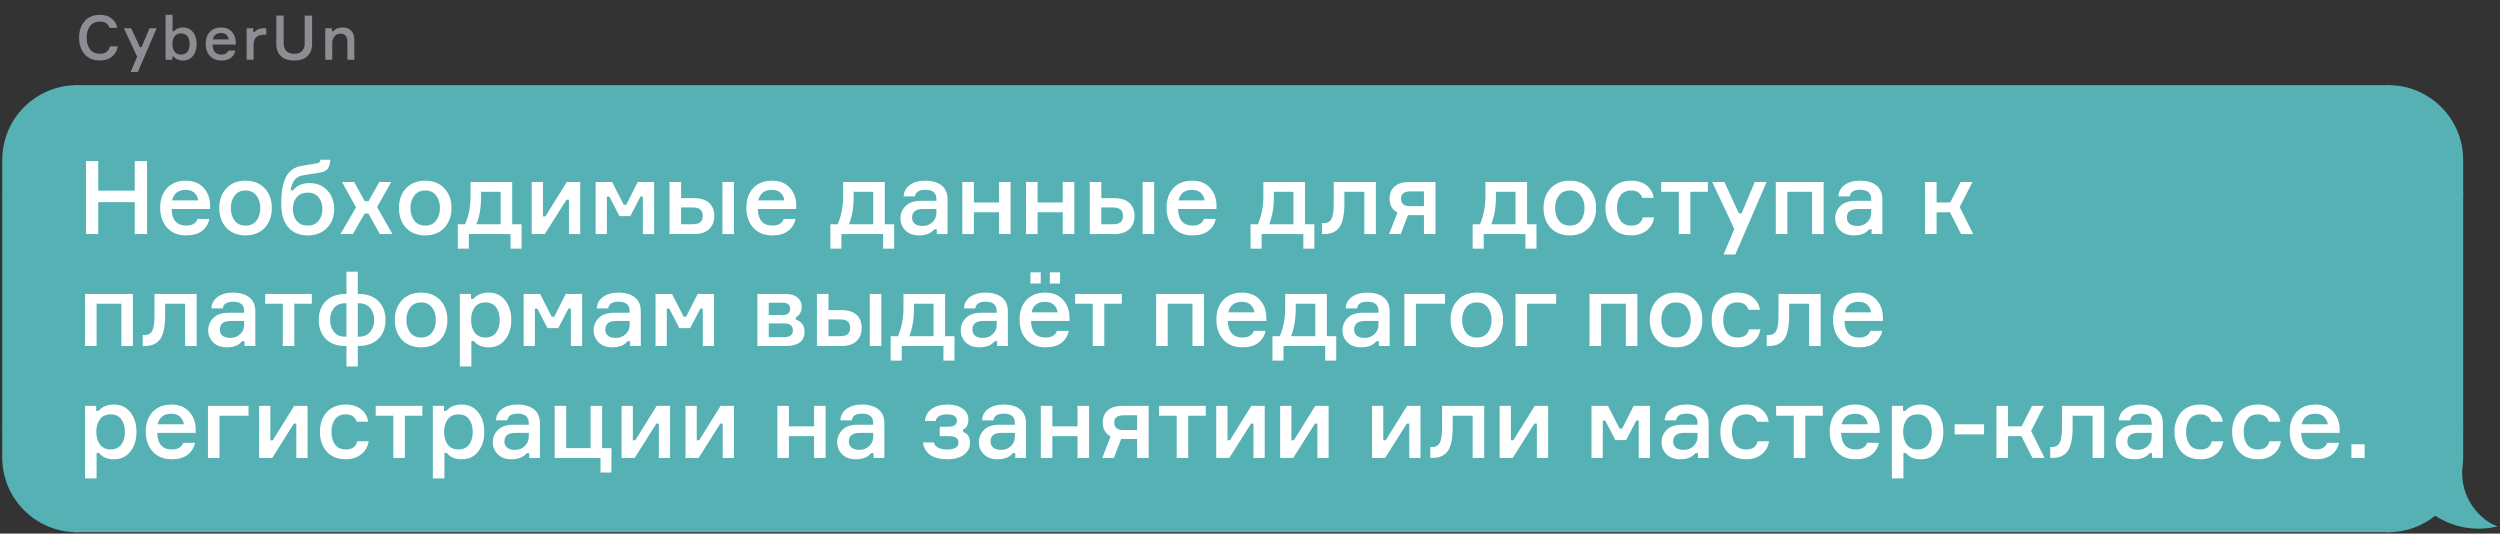
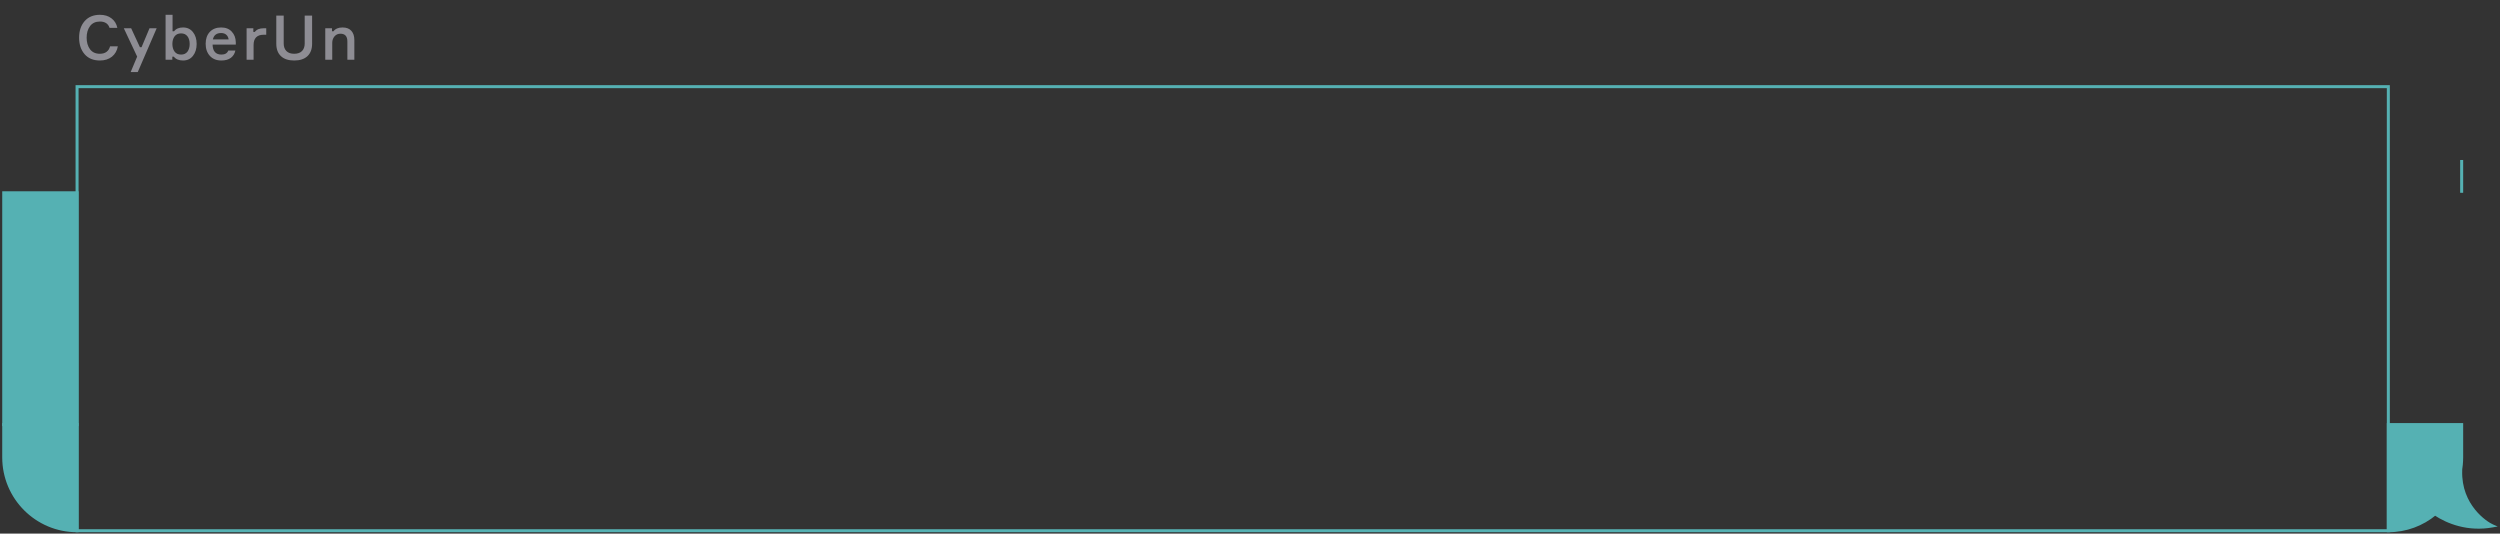
<svg xmlns="http://www.w3.org/2000/svg" width="670" height="143" viewBox="0 0 670 143" fill="none">
  <rect x="0" y="0" width="670" height="143" fill="#333333" stroke="none" />
  <path d="M29.492 12.425H31.578C31.379 13.573 30.855 14.494 30.005 15.189C29.156 15.873 28.075 16.215 26.762 16.215C25.018 16.215 23.656 15.652 22.674 14.527C21.692 13.391 21.201 11.912 21.201 10.092C21.201 8.271 21.692 6.798 22.674 5.673C23.667 4.537 25.035 3.968 26.778 3.968C28.025 3.968 29.056 4.283 29.873 4.912C30.701 5.541 31.224 6.39 31.445 7.46H29.36C28.985 6.335 28.124 5.772 26.778 5.772C25.62 5.772 24.737 6.181 24.13 6.997C23.523 7.813 23.22 8.845 23.22 10.092C23.22 11.338 23.518 12.37 24.114 13.187C24.721 14.003 25.603 14.411 26.762 14.411C27.49 14.411 28.086 14.24 28.549 13.898C29.023 13.545 29.338 13.054 29.492 12.425ZM36.923 19.31H35.02L36.758 15.172L33.183 7.576H35.152L37.502 12.657H37.933L40.068 7.576H41.987L36.923 19.31ZM49.061 7.361C50.175 7.361 51.058 7.775 51.709 8.602C52.371 9.43 52.702 10.489 52.702 11.78C52.702 13.071 52.371 14.135 51.709 14.974C51.058 15.801 50.175 16.215 49.061 16.215C47.958 16.215 47.13 15.873 46.578 15.189H46.181V16H44.377V3.968H46.247V8.387H46.645C47.163 7.703 47.968 7.361 49.061 7.361ZM48.531 14.626C49.27 14.626 49.839 14.367 50.236 13.849C50.633 13.319 50.832 12.629 50.832 11.78C50.832 10.93 50.633 10.246 50.236 9.728C49.839 9.209 49.27 8.95 48.531 8.95C47.759 8.95 47.174 9.22 46.777 9.761C46.391 10.301 46.198 10.974 46.198 11.78C46.198 12.596 46.391 13.275 46.777 13.816C47.174 14.356 47.759 14.626 48.531 14.626ZM63.193 11.316V11.945H56.97C57.025 13.733 57.814 14.626 59.337 14.626C60.296 14.626 60.909 14.268 61.173 13.551H63.077C62.911 14.367 62.508 15.018 61.869 15.504C61.229 15.978 60.379 16.215 59.32 16.215C58.018 16.215 56.992 15.801 56.242 14.974C55.492 14.146 55.116 13.065 55.116 11.73C55.116 10.406 55.486 9.347 56.225 8.553C56.975 7.758 57.99 7.361 59.27 7.361C60.484 7.361 61.433 7.736 62.117 8.486C62.812 9.226 63.17 10.169 63.193 11.316ZM59.254 8.851C58.04 8.851 57.306 9.419 57.053 10.555H61.273C61.207 10.059 61.002 9.65 60.66 9.331C60.319 9.011 59.85 8.851 59.254 8.851ZM71.352 7.576V9.314H70.59C69.73 9.314 69.073 9.551 68.621 10.026C68.18 10.489 67.959 11.168 67.959 12.061V16H66.089V7.576H67.893V8.553H68.29C68.775 7.902 69.559 7.576 70.64 7.576H71.352ZM81.659 4.184H83.645V11.714C83.645 13.148 83.231 14.257 82.404 15.04C81.576 15.823 80.39 16.215 78.846 16.215C77.301 16.215 76.115 15.823 75.288 15.04C74.46 14.257 74.046 13.148 74.046 11.714V4.184H76.032V11.664C76.032 12.514 76.275 13.187 76.76 13.683C77.246 14.168 77.941 14.411 78.846 14.411C79.751 14.411 80.446 14.168 80.931 13.683C81.416 13.187 81.659 12.514 81.659 11.664V4.184ZM94.965 16H93.095V11.101C93.095 9.722 92.472 9.033 91.225 9.033C90.574 9.033 90.044 9.275 89.636 9.761C89.239 10.235 89.04 10.815 89.04 11.498V16H87.17V7.576H88.974V8.387H89.371C89.879 7.703 90.69 7.361 91.804 7.361C92.841 7.361 93.625 7.659 94.154 8.255C94.695 8.84 94.965 9.667 94.965 10.737V16Z" fill="#8E8D94" />
-   <path d="M1 42.876C1 32.022 9.799 23.223 20.653 23.223V51.668H1V42.876Z" fill="#55B1B3" stroke="#55B1B3" stroke-width="0.806" />
  <rect x="1" y="51.668" width="19.653" height="62.121" fill="#55B1B3" stroke="#55B1B3" stroke-width="0.806" />
  <path d="M1 122.581C1 133.435 9.799 142.234 20.653 142.234V113.789H1V122.581Z" fill="#55B1B3" stroke="#55B1B3" stroke-width="0.806" />
-   <rect x="20.653" y="23.223" width="619.42" height="119.011" fill="#55B1B3" />
-   <path d="M36.112 43.158H39.401V62.729H36.112V54.177H26.326V62.729H23.037V43.158H26.326V51.107H36.112V43.158ZM56.3 54.972V56.013H45.994C46.086 58.974 47.392 60.454 49.914 60.454C51.504 60.454 52.518 59.86 52.956 58.672H56.109C55.834 60.024 55.167 61.102 54.108 61.907C53.048 62.692 51.641 63.085 49.886 63.085C47.73 63.085 46.031 62.4 44.788 61.029C43.546 59.659 42.924 57.868 42.924 55.657C42.924 53.464 43.536 51.71 44.761 50.394C46.003 49.078 47.684 48.421 49.804 48.421C51.814 48.421 53.386 49.042 54.519 50.285C55.67 51.509 56.264 53.071 56.3 54.972ZM49.777 50.888C47.767 50.888 46.552 51.829 46.131 53.711H53.121C53.011 52.889 52.673 52.212 52.107 51.682C51.54 51.153 50.764 50.888 49.777 50.888ZM60.659 50.476C61.938 49.106 63.656 48.421 65.812 48.421C67.968 48.421 69.677 49.106 70.938 50.476C72.217 51.829 72.856 53.583 72.856 55.739C72.856 57.914 72.217 59.686 70.938 61.057C69.677 62.409 67.968 63.085 65.812 63.085C63.656 63.085 61.938 62.409 60.659 61.057C59.398 59.686 58.768 57.914 58.768 55.739C58.768 53.583 59.398 51.829 60.659 50.476ZM62.879 59.111C63.555 60.006 64.533 60.454 65.812 60.454C67.091 60.454 68.069 60.006 68.745 59.111C69.421 58.197 69.759 57.073 69.759 55.739C69.759 54.423 69.421 53.318 68.745 52.422C68.069 51.509 67.091 51.052 65.812 51.052C64.533 51.052 63.555 51.509 62.879 52.422C62.203 53.318 61.865 54.423 61.865 55.739C61.865 57.073 62.203 58.197 62.879 59.111ZM82.953 49.078C84.963 49.078 86.562 49.736 87.75 51.052C88.956 52.368 89.559 54.049 89.559 56.096C89.559 58.124 88.91 59.796 87.613 61.112C86.334 62.427 84.625 63.085 82.487 63.085C80.221 63.085 78.467 62.354 77.224 60.892C75.982 59.43 75.361 57.32 75.361 54.56C75.361 53.281 75.424 52.139 75.552 51.134C75.698 50.129 75.954 49.133 76.32 48.147C76.704 47.142 77.27 46.319 78.019 45.68C78.787 45.04 79.737 44.629 80.87 44.446L84.516 43.843C85.027 43.77 85.374 43.669 85.557 43.542C85.74 43.414 85.85 43.167 85.886 42.801H88.545C88.49 43.77 88.271 44.547 87.887 45.131C87.522 45.716 86.809 46.091 85.749 46.255L81.308 46.968C80.267 47.132 79.481 47.553 78.951 48.229C78.421 48.887 78.065 49.809 77.882 50.997H78.54C79.527 49.718 80.998 49.078 82.953 49.078ZM82.46 60.454C83.739 60.454 84.716 60.024 85.393 59.165C86.069 58.307 86.407 57.256 86.407 56.013C86.407 54.771 86.069 53.729 85.393 52.889C84.716 52.048 83.739 51.628 82.46 51.628C81.162 51.628 80.175 52.048 79.499 52.889C78.823 53.729 78.485 54.771 78.485 56.013C78.485 57.256 78.823 58.307 79.499 59.165C80.175 60.024 81.162 60.454 82.46 60.454ZM101.802 62.729L98.732 57.247H97.718L94.566 62.729H91.249L95.415 55.575L91.66 48.777H94.922L97.745 53.93H98.759L101.665 48.777H104.844L101.062 55.492L105.173 62.729H101.802ZM108.805 50.476C110.084 49.106 111.801 48.421 113.958 48.421C116.114 48.421 117.823 49.106 119.083 50.476C120.363 51.829 121.002 53.583 121.002 55.739C121.002 57.914 120.363 59.686 119.083 61.057C117.823 62.409 116.114 63.085 113.958 63.085C111.801 63.085 110.084 62.409 108.805 61.057C107.544 59.686 106.913 57.914 106.913 55.739C106.913 53.583 107.544 51.829 108.805 50.476ZM111.025 59.111C111.701 60.006 112.679 60.454 113.958 60.454C115.237 60.454 116.215 60.006 116.891 59.111C117.567 58.197 117.905 57.073 117.905 55.739C117.905 54.423 117.567 53.318 116.891 52.422C116.215 51.509 115.237 51.052 113.958 51.052C112.679 51.052 111.701 51.509 111.025 52.422C110.349 53.318 110.011 54.423 110.011 55.739C110.011 57.073 110.349 58.197 111.025 59.111ZM137.266 60.097H139.788V66.648H136.828V62.729H125.644V66.648H122.684V60.097H124.657C125.626 57.777 126.11 55.31 126.11 52.697V48.777H137.266V60.097ZM134.169 60.097V51.408H128.933V52.724C128.933 55.556 128.513 58.014 127.673 60.097H134.169ZM146.009 62.729H142.501V48.777H145.516V57.987H146.174L151.902 48.777H155.493V62.729H152.478V53.519H151.82L146.009 62.729ZM159.629 62.729V48.777H164.042L167.167 54.889H167.824L170.922 48.777H175.307V62.729H172.292V52.697H171.634L168.921 57.932H166.015L163.302 52.697H162.644V62.729H159.629ZM179.434 48.777H182.531V53.108H186.012C187.766 53.108 189.11 53.528 190.042 54.369C190.973 55.191 191.439 56.351 191.439 57.85C191.439 59.366 190.964 60.563 190.014 61.441C189.082 62.299 187.748 62.729 186.012 62.729H179.434V48.777ZM182.531 55.602V60.097H185.574C186.579 60.097 187.291 59.915 187.712 59.549C188.132 59.165 188.342 58.599 188.342 57.85C188.342 57.1 188.132 56.543 187.712 56.178C187.291 55.794 186.579 55.602 185.574 55.602H182.531ZM193.605 48.777H196.702V62.729H193.605V48.777ZM213.399 54.972V56.013H203.092C203.184 58.974 204.49 60.454 207.012 60.454C208.602 60.454 209.616 59.86 210.055 58.672H213.207C212.933 60.024 212.266 61.102 211.206 61.907C210.146 62.692 208.739 63.085 206.985 63.085C204.828 63.085 203.129 62.4 201.886 61.029C200.644 59.659 200.022 57.868 200.022 55.657C200.022 53.464 200.635 51.71 201.859 50.394C203.102 49.078 204.783 48.421 206.902 48.421C208.913 48.421 210.484 49.042 211.617 50.285C212.768 51.509 213.362 53.071 213.399 54.972ZM206.875 50.888C204.865 50.888 203.65 51.829 203.229 53.711H210.219C210.109 52.889 209.771 52.212 209.205 51.682C208.638 51.153 207.862 50.888 206.875 50.888ZM237.118 60.097H239.639V66.648H236.679V62.729H225.496V66.648H222.535V60.097H224.509C225.477 57.777 225.962 55.31 225.962 52.697V48.777H237.118V60.097ZM234.02 60.097V51.408H228.785V52.724C228.785 55.556 228.365 58.014 227.524 60.097H234.02ZM251.069 62.729V61.441H250.411C249.534 62.537 248.163 63.085 246.299 63.085C244.764 63.085 243.549 62.647 242.654 61.769C241.758 60.874 241.31 59.787 241.31 58.508C241.31 57.247 241.767 56.15 242.681 55.218C243.595 54.286 244.983 53.82 246.847 53.82H250.959V53.409C250.959 51.71 249.981 50.86 248.026 50.86C246.29 50.86 245.358 51.454 245.23 52.642H242.16C242.233 51.344 242.791 50.321 243.832 49.572C244.892 48.804 246.253 48.421 247.916 48.421C249.799 48.421 251.27 48.841 252.329 49.681C253.408 50.522 253.947 51.783 253.947 53.464V62.729H251.069ZM247.258 60.563C248.3 60.563 249.177 60.225 249.89 59.549C250.603 58.873 250.959 58.051 250.959 57.082V56.013H247.396C245.422 56.013 244.435 56.781 244.435 58.316C244.435 59.028 244.682 59.586 245.175 59.988C245.669 60.371 246.363 60.563 247.258 60.563ZM270.839 62.729H267.741V56.89H260.998V62.729H257.901V48.777H260.998V54.259H267.741V48.777H270.839V62.729ZM287.913 62.729H284.816V56.89H278.073V62.729H274.976V48.777H278.073V54.259H284.816V48.777H287.913V62.729ZM292.05 48.777H295.148V53.108H298.629C300.383 53.108 301.726 53.528 302.658 54.369C303.59 55.191 304.056 56.351 304.056 57.85C304.056 59.366 303.581 60.563 302.631 61.441C301.699 62.299 300.365 62.729 298.629 62.729H292.05V48.777ZM295.148 55.602V60.097H298.19C299.195 60.097 299.908 59.915 300.328 59.549C300.748 59.165 300.959 58.599 300.959 57.85C300.959 57.1 300.748 56.543 300.328 56.178C299.908 55.794 299.195 55.602 298.19 55.602H295.148ZM306.221 48.777H309.319V62.729H306.221V48.777ZM326.015 54.972V56.013H315.709C315.8 58.974 317.107 60.454 319.629 60.454C321.218 60.454 322.233 59.86 322.671 58.672H325.823C325.549 60.024 324.882 61.102 323.822 61.907C322.763 62.692 321.355 63.085 319.601 63.085C317.445 63.085 315.745 62.4 314.503 61.029C313.26 59.659 312.639 57.868 312.639 55.657C312.639 53.464 313.251 51.71 314.475 50.394C315.718 49.078 317.399 48.421 319.519 48.421C321.529 48.421 323.101 49.042 324.234 50.285C325.385 51.509 325.979 53.071 326.015 54.972ZM319.492 50.888C317.481 50.888 316.266 51.829 315.846 53.711H322.836C322.726 52.889 322.388 52.212 321.821 51.682C321.255 51.153 320.478 50.888 319.492 50.888ZM349.734 60.097H352.256V66.648H349.295V62.729H338.112V66.648H335.152V60.097H337.125C338.094 57.777 338.578 55.31 338.578 52.697V48.777H349.734V60.097ZM346.637 60.097V51.408H341.401V52.724C341.401 55.556 340.981 58.014 340.14 60.097H346.637ZM354.291 62.729V59.796H354.784C355.753 59.796 356.438 59.412 356.84 58.645C357.242 57.877 357.443 56.47 357.443 54.423V48.777H368.736V62.729H365.639V51.408H360.294V54.506C360.294 57.521 359.855 59.65 358.978 60.892C358.119 62.117 356.721 62.729 354.784 62.729H354.291ZM377.697 48.777H384.714V62.729H381.617V57.658H378.328C377.889 57.658 377.56 57.649 377.341 57.63L375.395 62.729H372.27L374.518 56.973C373.111 56.223 372.407 54.981 372.407 53.245C372.407 51.838 372.864 50.741 373.778 49.956C374.691 49.17 375.998 48.777 377.697 48.777ZM381.617 55.246V51.299H377.944C376.299 51.299 375.477 51.956 375.477 53.272C375.477 54.588 376.299 55.246 377.944 55.246H381.617ZM409.253 60.097H411.775V66.648H408.814V62.729H397.631V66.648H394.671V60.097H396.644C397.613 57.777 398.097 55.31 398.097 52.697V48.777H409.253V60.097ZM406.155 60.097V51.408H400.92V52.724C400.92 55.556 400.5 58.014 399.659 60.097H406.155ZM415.556 50.476C416.835 49.106 418.553 48.421 420.709 48.421C422.866 48.421 424.574 49.106 425.835 50.476C427.114 51.829 427.754 53.583 427.754 55.739C427.754 57.914 427.114 59.686 425.835 61.057C424.574 62.409 422.866 63.085 420.709 63.085C418.553 63.085 416.835 62.409 415.556 61.057C414.295 59.686 413.665 57.914 413.665 55.739C413.665 53.583 414.295 51.829 415.556 50.476ZM417.777 59.111C418.453 60.006 419.43 60.454 420.709 60.454C421.989 60.454 422.966 60.006 423.642 59.111C424.318 58.197 424.657 57.073 424.657 55.739C424.657 54.423 424.318 53.318 423.642 52.422C422.966 51.509 421.989 51.052 420.709 51.052C419.43 51.052 418.453 51.509 417.777 52.422C417.1 53.318 416.762 54.423 416.762 55.739C416.762 57.073 417.1 58.197 417.777 59.111ZM440.235 58.261H443.305C443.086 59.723 442.419 60.892 441.304 61.769C440.208 62.647 438.828 63.085 437.165 63.085C435.027 63.085 433.337 62.409 432.094 61.057C430.87 59.686 430.258 57.914 430.258 55.739C430.258 53.565 430.87 51.801 432.094 50.449C433.337 49.097 435.027 48.421 437.165 48.421C438.846 48.421 440.217 48.841 441.277 49.681C442.355 50.522 442.994 51.637 443.195 53.026H440.126C439.669 51.71 438.691 51.052 437.193 51.052C435.895 51.052 434.927 51.491 434.287 52.368C433.666 53.245 433.355 54.359 433.355 55.712C433.355 57.1 433.666 58.243 434.287 59.138C434.927 60.015 435.895 60.454 437.193 60.454C438.91 60.454 439.925 59.723 440.235 58.261ZM445.206 51.408V48.777H457.705V51.408H453.018V62.729H449.921V51.408H445.206ZM465.068 68.211H461.916L464.794 61.358L458.874 48.777H462.136L466.028 57.192H466.74L470.276 48.777H473.456L465.068 68.211ZM488.735 62.729H485.637V51.408H479.004V62.729H475.907V48.777H488.735V62.729ZM501.591 62.729V61.441H500.933C500.056 62.537 498.685 63.085 496.821 63.085C495.286 63.085 494.071 62.647 493.176 61.769C492.28 60.874 491.833 59.787 491.833 58.508C491.833 57.247 492.289 56.15 493.203 55.218C494.117 54.286 495.506 53.82 497.37 53.82H501.481V53.409C501.481 51.71 500.503 50.86 498.548 50.86C496.812 50.86 495.88 51.454 495.752 52.642H492.682C492.755 51.344 493.313 50.321 494.354 49.572C495.414 48.804 496.776 48.421 498.439 48.421C500.321 48.421 501.792 48.841 502.852 49.681C503.93 50.522 504.469 51.783 504.469 53.464V62.729H501.591ZM497.781 60.563C498.822 60.563 499.699 60.225 500.412 59.549C501.125 58.873 501.481 58.051 501.481 57.082V56.013H497.918C495.944 56.013 494.957 56.781 494.957 58.316C494.957 59.028 495.204 59.586 495.697 59.988C496.191 60.371 496.885 60.563 497.781 60.563ZM525.563 62.729L522.603 56.89H519.012V62.729H515.915V48.777H519.012V54.259H522.658L525.454 48.777H528.633L525.207 55.492L528.825 62.729H525.563ZM35.619 92.729H32.521V81.408H25.888V92.729H22.791V78.777H35.619V92.729ZM38.251 92.729V89.796H38.744C39.712 89.796 40.398 89.412 40.8 88.645C41.202 87.877 41.403 86.47 41.403 84.424V78.777H52.696V92.729H49.599V81.408H44.254V84.506C44.254 87.521 43.815 89.65 42.938 90.892C42.079 92.117 40.681 92.729 38.744 92.729H38.251ZM65.549 92.729V91.441H64.891C64.014 92.537 62.644 93.085 60.78 93.085C59.245 93.085 58.03 92.647 57.134 91.769C56.239 90.874 55.791 89.787 55.791 88.508C55.791 87.247 56.248 86.15 57.162 85.218C58.075 84.286 59.464 83.82 61.328 83.82H65.44V83.409C65.44 81.71 64.462 80.86 62.507 80.86C60.771 80.86 59.839 81.454 59.711 82.642H56.641C56.714 81.344 57.271 80.321 58.313 79.572C59.373 78.804 60.734 78.421 62.397 78.421C64.279 78.421 65.75 78.841 66.81 79.681C67.888 80.522 68.427 81.783 68.427 83.464V92.729H65.549ZM61.739 90.563C62.781 90.563 63.658 90.225 64.371 89.549C65.083 88.873 65.44 88.051 65.44 87.082V86.013H61.876C59.903 86.013 58.916 86.781 58.916 88.316C58.916 89.028 59.163 89.586 59.656 89.988C60.15 90.371 60.844 90.563 61.739 90.563ZM71.066 81.408V78.777H83.565V81.408H78.878V92.729H75.781V81.408H71.066ZM95.893 92.729V98.211H92.85V92.729H92.521C90.292 92.729 88.547 92.089 87.286 90.81C86.043 89.513 85.422 87.822 85.422 85.739C85.422 83.692 86.034 82.03 87.258 80.751C88.501 79.471 90.228 78.814 92.439 78.777H92.85V72.802H95.893V78.777H96.304C98.515 78.814 100.233 79.471 101.457 80.751C102.7 82.011 103.321 83.674 103.321 85.739C103.321 87.895 102.663 89.604 101.347 90.865C100.05 92.108 98.232 92.729 95.893 92.729ZM89.506 82.56C88.812 83.4 88.465 84.46 88.465 85.739C88.465 87.018 88.812 88.087 89.506 88.946C90.201 89.805 91.196 90.234 92.494 90.234H92.85V81.271H92.521C91.206 81.271 90.201 81.701 89.506 82.56ZM95.893 90.234H96.194C97.51 90.234 98.515 89.805 99.209 88.946C99.922 88.087 100.278 87.018 100.278 85.739C100.278 84.46 99.922 83.4 99.209 82.56C98.515 81.701 97.51 81.271 96.194 81.271H95.893V90.234ZM107.707 80.476C108.986 79.106 110.704 78.421 112.86 78.421C115.017 78.421 116.725 79.106 117.986 80.476C119.265 81.829 119.905 83.583 119.905 85.739C119.905 87.914 119.265 89.686 117.986 91.057C116.725 92.409 115.017 93.085 112.86 93.085C110.704 93.085 108.986 92.409 107.707 91.057C106.446 89.686 105.816 87.914 105.816 85.739C105.816 83.583 106.446 81.829 107.707 80.476ZM109.927 89.111C110.603 90.006 111.581 90.454 112.86 90.454C114.139 90.454 115.117 90.006 115.793 89.111C116.469 88.197 116.807 87.073 116.807 85.739C116.807 84.424 116.469 83.318 115.793 82.422C115.117 81.509 114.139 81.052 112.86 81.052C111.581 81.052 110.603 81.509 109.927 82.422C109.251 83.318 108.913 84.424 108.913 85.739C108.913 87.073 109.251 88.197 109.927 89.111ZM130.111 81.052C128.832 81.052 127.863 81.5 127.205 82.395C126.566 83.29 126.246 84.405 126.246 85.739C126.246 87.091 126.566 88.215 127.205 89.111C127.863 90.006 128.832 90.454 130.111 90.454C131.335 90.454 132.276 90.024 132.934 89.165C133.592 88.288 133.921 87.146 133.921 85.739C133.921 84.332 133.592 83.199 132.934 82.34C132.276 81.481 131.335 81.052 130.111 81.052ZM123.231 78.777H126.219V80.12H126.877C127.79 78.987 129.161 78.421 130.988 78.421C132.834 78.421 134.296 79.106 135.374 80.476C136.47 81.847 137.018 83.601 137.018 85.739C137.018 87.895 136.47 89.659 135.374 91.029C134.296 92.4 132.834 93.085 130.988 93.085C129.179 93.085 127.845 92.519 126.986 91.386H126.328V98.211H123.231V78.777ZM140.332 92.729V78.777H144.745L147.87 84.889H148.528L151.625 78.777H156.011V92.729H152.996V82.697H152.338L149.624 87.932H146.719L144.005 82.697H143.348V92.729H140.332ZM168.854 92.729V91.441H168.196C167.319 92.537 165.948 93.085 164.084 93.085C162.549 93.085 161.334 92.647 160.439 91.769C159.543 90.874 159.096 89.787 159.096 88.508C159.096 87.247 159.553 86.15 160.466 85.218C161.38 84.286 162.769 83.82 164.633 83.82H168.744V83.409C168.744 81.71 167.767 80.86 165.811 80.86C164.075 80.86 163.143 81.454 163.015 82.642H159.946C160.019 81.344 160.576 80.321 161.618 79.572C162.677 78.804 164.039 78.421 165.702 78.421C167.584 78.421 169.055 78.841 170.115 79.681C171.193 80.522 171.732 81.783 171.732 83.464V92.729H168.854ZM165.044 90.563C166.085 90.563 166.963 90.225 167.675 89.549C168.388 88.873 168.744 88.051 168.744 87.082V86.013H165.181C163.207 86.013 162.221 86.781 162.221 88.316C162.221 89.028 162.467 89.586 162.961 89.988C163.454 90.371 164.148 90.563 165.044 90.563ZM175.686 92.729V78.777H180.099L183.224 84.889H183.882L186.979 78.777H191.365V92.729H188.35V82.697H187.692L184.978 87.932H182.073L179.359 82.697H178.701V92.729H175.686ZM213.289 85.026V85.657C213.984 85.84 214.541 86.214 214.961 86.781C215.4 87.329 215.619 88.032 215.619 88.891C215.619 90.152 215.19 91.112 214.331 91.769C213.49 92.409 212.275 92.729 210.685 92.729H202.983V78.777H210.439C211.846 78.777 212.933 79.088 213.7 79.709C214.468 80.33 214.852 81.198 214.852 82.313C214.852 82.934 214.696 83.492 214.386 83.985C214.093 84.46 213.728 84.807 213.289 85.026ZM206.026 90.371H210.11C211.699 90.371 212.494 89.759 212.494 88.535C212.494 87.292 211.699 86.671 210.11 86.671H206.026V90.371ZM206.026 81.134V84.424H209.781C210.457 84.424 210.95 84.268 211.261 83.957C211.59 83.647 211.754 83.254 211.754 82.779C211.754 81.682 211.096 81.134 209.781 81.134H206.026ZM218.933 78.777H222.031V83.108H225.512C227.266 83.108 228.609 83.528 229.541 84.369C230.473 85.191 230.939 86.351 230.939 87.85C230.939 89.366 230.464 90.563 229.514 91.441C228.582 92.299 227.248 92.729 225.512 92.729H218.933V78.777ZM222.031 85.602V90.097H225.073C226.078 90.097 226.791 89.915 227.211 89.549C227.632 89.165 227.842 88.599 227.842 87.85C227.842 87.1 227.632 86.543 227.211 86.178C226.791 85.794 226.078 85.602 225.073 85.602H222.031ZM233.105 78.777H236.202V92.729H233.105V78.777ZM253.282 90.097H255.804V96.648H252.844V92.729H241.66V96.648H238.7V90.097H240.673C241.642 87.777 242.126 85.31 242.126 82.697V78.777H253.282V90.097ZM250.185 90.097V81.408H244.949V82.724C244.949 85.556 244.529 88.014 243.689 90.097H250.185ZM267.233 92.729V91.441H266.575C265.698 92.537 264.328 93.085 262.464 93.085C260.929 93.085 259.714 92.647 258.818 91.769C257.923 90.874 257.475 89.787 257.475 88.508C257.475 87.247 257.932 86.15 258.846 85.218C259.759 84.286 261.148 83.82 263.012 83.82H267.123V83.409C267.123 81.71 266.146 80.86 264.191 80.86C262.455 80.86 261.523 81.454 261.395 82.642H258.325C258.398 81.344 258.955 80.321 259.997 79.572C261.057 78.804 262.418 78.421 264.081 78.421C265.963 78.421 267.434 78.841 268.494 79.681C269.572 80.522 270.111 81.783 270.111 83.464V92.729H267.233ZM263.423 90.563C264.465 90.563 265.342 90.225 266.054 89.549C266.767 88.873 267.123 88.051 267.123 87.082V86.013H263.56C261.587 86.013 260.6 86.781 260.6 88.316C260.6 89.028 260.846 89.586 261.34 89.988C261.833 90.371 262.528 90.563 263.423 90.563ZM286.619 84.972V86.013H276.313C276.405 88.974 277.711 90.454 280.233 90.454C281.823 90.454 282.837 89.86 283.275 88.672H286.428C286.153 90.024 285.486 91.102 284.427 91.906C283.367 92.692 281.96 93.085 280.205 93.085C278.049 93.085 276.35 92.4 275.107 91.029C273.864 89.659 273.243 87.868 273.243 85.657C273.243 83.464 273.855 81.71 275.08 80.394C276.322 79.079 278.003 78.421 280.123 78.421C282.133 78.421 283.705 79.042 284.838 80.284C285.989 81.509 286.583 83.071 286.619 84.972ZM280.096 80.888C278.086 80.888 276.87 81.829 276.45 83.711H283.44C283.33 82.888 282.992 82.212 282.426 81.682C281.859 81.153 281.083 80.888 280.096 80.888ZM284.098 75.981H281.357V72.993H284.098V75.981ZM278.917 75.981H276.149V72.993H278.917V75.981ZM288.138 81.408V78.777H300.637V81.408H295.95V92.729H292.853V81.408H288.138ZM322.672 92.729H319.575V81.408H312.942V92.729H309.844V78.777H322.672V92.729ZM339.366 84.972V86.013H329.06C329.151 88.974 330.458 90.454 332.979 90.454C334.569 90.454 335.583 89.86 336.022 88.672H339.174C338.9 90.024 338.233 91.102 337.173 91.906C336.113 92.692 334.706 93.085 332.952 93.085C330.796 93.085 329.096 92.4 327.854 91.029C326.611 89.659 325.99 87.868 325.99 85.657C325.99 83.464 326.602 81.71 327.826 80.394C329.069 79.079 330.75 78.421 332.87 78.421C334.88 78.421 336.451 79.042 337.584 80.284C338.735 81.509 339.329 83.071 339.366 84.972ZM332.842 80.888C330.832 80.888 329.617 81.829 329.197 83.711H336.186C336.077 82.888 335.739 82.212 335.172 81.682C334.606 81.153 333.829 80.888 332.842 80.888ZM355.593 90.097H358.115V96.648H355.154V92.729H343.971V96.648H341.011V90.097H342.984C343.953 87.777 344.437 85.31 344.437 82.697V78.777H355.593V90.097ZM352.496 90.097V81.408H347.26V82.724C347.26 85.556 346.84 88.014 345.999 90.097H352.496ZM369.544 92.729V91.441H368.886C368.009 92.537 366.638 93.085 364.775 93.085C363.24 93.085 362.024 92.647 361.129 91.769C360.234 90.874 359.786 89.787 359.786 88.508C359.786 87.247 360.243 86.15 361.156 85.218C362.07 84.286 363.459 83.82 365.323 83.82H369.434V83.409C369.434 81.71 368.457 80.86 366.501 80.86C364.765 80.86 363.833 81.454 363.706 82.642H360.636C360.709 81.344 361.266 80.321 362.308 79.572C363.367 78.804 364.729 78.421 366.392 78.421C368.274 78.421 369.745 78.841 370.805 79.681C371.883 80.522 372.422 81.783 372.422 83.464V92.729H369.544ZM365.734 90.563C366.776 90.563 367.653 90.225 368.365 89.549C369.078 88.873 369.434 88.051 369.434 87.082V86.013H365.871C363.897 86.013 362.911 86.781 362.911 88.316C362.911 89.028 363.157 89.586 363.651 89.988C364.144 90.371 364.839 90.563 365.734 90.563ZM376.376 92.729V78.777H387.258V81.408H379.474V92.729H376.376ZM390.639 80.476C391.918 79.106 393.636 78.421 395.792 78.421C397.948 78.421 399.657 79.106 400.918 80.476C402.197 81.829 402.836 83.583 402.836 85.739C402.836 87.914 402.197 89.686 400.918 91.057C399.657 92.409 397.948 93.085 395.792 93.085C393.636 93.085 391.918 92.409 390.639 91.057C389.378 89.686 388.747 87.914 388.747 85.739C388.747 83.583 389.378 81.829 390.639 80.476ZM392.859 89.111C393.535 90.006 394.513 90.454 395.792 90.454C397.071 90.454 398.049 90.006 398.725 89.111C399.401 88.197 399.739 87.073 399.739 85.739C399.739 84.424 399.401 83.318 398.725 82.422C398.049 81.509 397.071 81.052 395.792 81.052C394.513 81.052 393.535 81.509 392.859 82.422C392.183 83.318 391.845 84.424 391.845 85.739C391.845 87.073 392.183 88.197 392.859 89.111ZM406.163 92.729V78.777H417.044V81.408H409.26V92.729H406.163ZM438.819 92.729H435.722V81.408H429.088V92.729H425.991V78.777H438.819V92.729ZM444.028 80.476C445.307 79.106 447.025 78.421 449.181 78.421C451.337 78.421 453.046 79.106 454.307 80.476C455.586 81.829 456.225 83.583 456.225 85.739C456.225 87.914 455.586 89.686 454.307 91.057C453.046 92.409 451.337 93.085 449.181 93.085C447.025 93.085 445.307 92.409 444.028 91.057C442.767 89.686 442.136 87.914 442.136 85.739C442.136 83.583 442.767 81.829 444.028 80.476ZM446.248 89.111C446.924 90.006 447.902 90.454 449.181 90.454C450.46 90.454 451.438 90.006 452.114 89.111C452.79 88.197 453.128 87.073 453.128 85.739C453.128 84.424 452.79 83.318 452.114 82.422C451.438 81.509 450.46 81.052 449.181 81.052C447.902 81.052 446.924 81.509 446.248 82.422C445.572 83.318 445.234 84.424 445.234 85.739C445.234 87.073 445.572 88.197 446.248 89.111ZM468.707 88.261H471.776C471.557 89.723 470.89 90.892 469.776 91.769C468.679 92.647 467.299 93.085 465.637 93.085C463.499 93.085 461.808 92.409 460.566 91.057C459.341 89.686 458.729 87.914 458.729 85.739C458.729 83.565 459.341 81.801 460.566 80.449C461.808 79.097 463.499 78.421 465.637 78.421C467.318 78.421 468.688 78.841 469.748 79.681C470.826 80.522 471.466 81.637 471.667 83.025H468.597C468.14 81.71 467.162 81.052 465.664 81.052C464.367 81.052 463.398 81.491 462.759 82.368C462.137 83.245 461.827 84.359 461.827 85.712C461.827 87.1 462.137 88.243 462.759 89.138C463.398 90.015 464.367 90.454 465.664 90.454C467.382 90.454 468.396 89.723 468.707 88.261ZM473.486 92.729V89.796H473.979C474.948 89.796 475.633 89.412 476.035 88.645C476.437 87.877 476.638 86.47 476.638 84.424V78.777H487.931V92.729H484.834V81.408H479.489V84.506C479.489 87.521 479.05 89.65 478.173 90.892C477.314 92.117 475.916 92.729 473.979 92.729H473.486ZM504.622 84.972V86.013H494.316C494.407 88.974 495.714 90.454 498.235 90.454C499.825 90.454 500.839 89.86 501.278 88.672H504.43C504.156 90.024 503.489 91.102 502.429 91.906C501.369 92.692 499.962 93.085 498.208 93.085C496.052 93.085 494.352 92.4 493.11 91.029C491.867 89.659 491.246 87.868 491.246 85.657C491.246 83.464 491.858 81.71 493.082 80.394C494.325 79.079 496.006 78.421 498.126 78.421C500.136 78.421 501.707 79.042 502.84 80.284C503.991 81.509 504.585 83.071 504.622 84.972ZM498.098 80.888C496.088 80.888 494.873 81.829 494.453 83.711H501.442C501.333 82.888 500.995 82.212 500.428 81.682C499.862 81.153 499.085 80.888 498.098 80.888ZM29.671 111.052C28.391 111.052 27.423 111.5 26.765 112.395C26.125 113.29 25.806 114.405 25.806 115.739C25.806 117.091 26.125 118.215 26.765 119.111C27.423 120.006 28.391 120.454 29.671 120.454C30.895 120.454 31.836 120.024 32.494 119.165C33.152 118.288 33.481 117.146 33.481 115.739C33.481 114.332 33.152 113.199 32.494 112.34C31.836 111.481 30.895 111.052 29.671 111.052ZM22.791 108.777H25.778V110.12H26.436C27.35 108.987 28.72 108.421 30.548 108.421C32.393 108.421 33.855 109.106 34.933 110.476C36.03 111.847 36.578 113.601 36.578 115.739C36.578 117.895 36.03 119.659 34.933 121.029C33.855 122.4 32.393 123.085 30.548 123.085C28.739 123.085 27.405 122.519 26.546 121.386H25.888V128.211H22.791V108.777ZM52.446 114.972V116.013H42.14C42.231 118.974 43.538 120.454 46.059 120.454C47.649 120.454 48.663 119.86 49.102 118.672H52.254C51.98 120.024 51.313 121.102 50.253 121.906C49.193 122.692 47.786 123.085 46.032 123.085C43.876 123.085 42.176 122.4 40.934 121.029C39.691 119.659 39.07 117.868 39.07 115.657C39.07 113.464 39.682 111.71 40.906 110.394C42.149 109.078 43.83 108.421 45.95 108.421C47.96 108.421 49.531 109.042 50.664 110.285C51.816 111.509 52.409 113.071 52.446 114.972ZM45.922 110.888C43.912 110.888 42.697 111.829 42.277 113.711H49.266C49.157 112.888 48.819 112.212 48.252 111.682C47.686 111.152 46.909 110.888 45.922 110.888ZM55.735 122.729V108.777H66.617V111.408H58.833V122.729H55.735ZM72.946 122.729H69.437V108.777H72.452V117.987H73.11L78.839 108.777H82.43V122.729H79.415V113.519H78.757L72.946 122.729ZM95.721 118.261H98.79C98.571 119.723 97.904 120.892 96.79 121.769C95.693 122.647 94.313 123.085 92.651 123.085C90.513 123.085 88.822 122.409 87.58 121.057C86.355 119.686 85.743 117.914 85.743 115.739C85.743 113.565 86.355 111.801 87.58 110.449C88.822 109.097 90.513 108.421 92.651 108.421C94.332 108.421 95.702 108.841 96.762 109.681C97.84 110.522 98.48 111.637 98.681 113.026H95.611C95.154 111.71 94.176 111.052 92.678 111.052C91.38 111.052 90.412 111.491 89.772 112.368C89.151 113.245 88.841 114.359 88.841 115.712C88.841 117.101 89.151 118.243 89.772 119.138C90.412 120.015 91.38 120.454 92.678 120.454C94.396 120.454 95.41 119.723 95.721 118.261ZM100.692 111.408V108.777H113.191V111.408H108.504V122.729H105.406V111.408H100.692ZM122.884 111.052C121.604 111.052 120.636 111.5 119.978 112.395C119.339 113.29 119.019 114.405 119.019 115.739C119.019 117.091 119.339 118.215 119.978 119.111C120.636 120.006 121.604 120.454 122.884 120.454C124.108 120.454 125.049 120.024 125.707 119.165C126.365 118.288 126.694 117.146 126.694 115.739C126.694 114.332 126.365 113.199 125.707 112.34C125.049 111.481 124.108 111.052 122.884 111.052ZM116.004 108.777H118.991V110.12H119.649C120.563 108.987 121.933 108.421 123.761 108.421C125.606 108.421 127.068 109.106 128.146 110.476C129.243 111.847 129.791 113.601 129.791 115.739C129.791 117.895 129.243 119.659 128.146 121.029C127.068 122.4 125.606 123.085 123.761 123.085C121.952 123.085 120.618 122.519 119.759 121.386H119.101V128.211H116.004V108.777ZM141.822 122.729V121.44H141.164C140.287 122.537 138.916 123.085 137.052 123.085C135.517 123.085 134.302 122.647 133.407 121.769C132.511 120.874 132.063 119.787 132.063 118.508C132.063 117.247 132.52 116.15 133.434 115.218C134.348 114.286 135.736 113.82 137.6 113.82H141.712V113.409C141.712 111.71 140.734 110.86 138.779 110.86C137.043 110.86 136.111 111.454 135.983 112.642H132.913C132.986 111.344 133.544 110.321 134.585 109.572C135.645 108.804 137.006 108.421 138.669 108.421C140.552 108.421 142.023 108.841 143.082 109.681C144.161 110.522 144.7 111.783 144.7 113.464V122.729H141.822ZM138.012 120.563C139.053 120.563 139.93 120.225 140.643 119.549C141.356 118.873 141.712 118.051 141.712 117.082V116.013H138.149C136.175 116.013 135.188 116.781 135.188 118.316C135.188 119.028 135.435 119.586 135.928 119.988C136.422 120.371 137.116 120.563 138.012 120.563ZM158.275 108.777H161.372V120.097H163.867V126.648H160.934V122.729H148.654V108.777H151.751V120.097H158.275V108.777ZM170.094 122.729H166.585V108.777H169.6V117.987H170.258L175.987 108.777H179.578V122.729H176.563V113.519H175.905L170.094 122.729ZM187.222 122.729H183.713V108.777H186.729V117.987H187.386L193.115 108.777H196.706V122.729H193.691V113.519H193.033L187.222 122.729ZM221.271 122.729H218.174V116.89H211.431V122.729H208.333V108.777H211.431V114.259H218.174V108.777H221.271V122.729ZM234.124 122.729V121.44H233.467C232.59 122.537 231.219 123.085 229.355 123.085C227.82 123.085 226.605 122.647 225.71 121.769C224.814 120.874 224.366 119.787 224.366 118.508C224.366 117.247 224.823 116.15 225.737 115.218C226.651 114.286 228.039 113.82 229.903 113.82H234.015V113.409C234.015 111.71 233.037 110.86 231.082 110.86C229.346 110.86 228.414 111.454 228.286 112.642H225.216C225.289 111.344 225.847 110.321 226.888 109.572C227.948 108.804 229.309 108.421 230.972 108.421C232.854 108.421 234.325 108.841 235.385 109.681C236.463 110.522 237.003 111.783 237.003 113.464V122.729H234.124ZM230.314 120.563C231.356 120.563 232.233 120.225 232.946 119.549C233.659 118.873 234.015 118.051 234.015 117.082V116.013H230.452C228.478 116.013 227.491 116.781 227.491 118.316C227.491 119.028 227.738 119.586 228.231 119.988C228.725 120.371 229.419 120.563 230.314 120.563ZM256.452 112.724C256.452 111.609 255.548 111.052 253.739 111.052C252.003 111.052 251.007 111.646 250.751 112.834H247.873C248.019 111.427 248.631 110.339 249.71 109.572C250.788 108.804 252.186 108.421 253.903 108.421C255.639 108.421 257.01 108.795 258.015 109.544C259.02 110.294 259.522 111.235 259.522 112.368C259.522 113.811 259.047 114.725 258.097 115.109V115.767C259.34 116.132 259.961 117.137 259.961 118.782C259.961 120.024 259.413 121.057 258.316 121.879C257.238 122.683 255.776 123.085 253.931 123.085C251.939 123.085 250.386 122.692 249.271 121.906C248.175 121.102 247.535 119.988 247.352 118.562H250.258C250.623 119.823 251.811 120.454 253.821 120.454C255.849 120.454 256.864 119.842 256.864 118.617C256.864 118.032 256.663 117.603 256.261 117.329C255.859 117.037 255.182 116.89 254.232 116.89H251.848V114.369H254.095C255.667 114.369 256.452 113.82 256.452 112.724ZM272.098 122.729V121.44H271.441C270.563 122.537 269.193 123.085 267.329 123.085C265.794 123.085 264.579 122.647 263.683 121.769C262.788 120.874 262.34 119.787 262.34 118.508C262.34 117.247 262.797 116.15 263.711 115.218C264.625 114.286 266.013 113.82 267.877 113.82H271.989V113.409C271.989 111.71 271.011 110.86 269.056 110.86C267.32 110.86 266.388 111.454 266.26 112.642H263.19C263.263 111.344 263.82 110.321 264.862 109.572C265.922 108.804 267.283 108.421 268.946 108.421C270.828 108.421 272.299 108.841 273.359 109.681C274.437 110.522 274.976 111.783 274.976 113.464V122.729H272.098ZM268.288 120.563C269.33 120.563 270.207 120.225 270.92 119.549C271.632 118.873 271.989 118.051 271.989 117.082V116.013H268.425C266.452 116.013 265.465 116.781 265.465 118.316C265.465 119.028 265.712 119.586 266.205 119.988C266.699 120.371 267.393 120.563 268.288 120.563ZM291.868 122.729H288.771V116.89H282.028V122.729H278.931V108.777H282.028V114.259H288.771V108.777H291.868V122.729ZM300.83 108.777H307.847V122.729H304.749V117.658H301.46C301.022 117.658 300.693 117.649 300.473 117.63L298.527 122.729H295.402L297.65 116.973C296.243 116.223 295.539 114.981 295.539 113.245C295.539 111.838 295.996 110.741 296.91 109.956C297.824 109.17 299.13 108.777 300.83 108.777ZM304.749 115.246V111.299H301.076C299.432 111.299 298.609 111.957 298.609 113.272C298.609 114.588 299.432 115.246 301.076 115.246H304.749ZM310.64 111.408V108.777H323.139V111.408H318.452V122.729H315.355V111.408H310.64ZM329.461 122.729H325.952V108.777H328.967V117.987H329.625L335.354 108.777H338.945V122.729H335.93V113.519H335.272L329.461 122.729ZM346.589 122.729H343.08V108.777H346.096V117.987H346.753L352.482 108.777H356.073V122.729H353.058V113.519H352.4L346.589 122.729ZM371.209 122.729H367.7V108.777H370.716V117.987H371.373L377.102 108.777H380.693V122.729H377.678V113.519H377.02L371.209 122.729ZM383.321 122.729V119.796H383.814C384.783 119.796 385.468 119.412 385.87 118.645C386.272 117.877 386.473 116.47 386.473 114.423V108.777H397.766V122.729H394.669V111.408H389.324V114.506C389.324 117.521 388.885 119.65 388.008 120.892C387.149 122.117 385.751 122.729 383.814 122.729H383.321ZM405.412 122.729H401.903V108.777H404.918V117.987H405.576L411.305 108.777H414.896V122.729H411.881V113.519H411.223L405.412 122.729ZM426.523 122.729V108.777H430.936L434.061 114.889H434.719L437.816 108.777H442.202V122.729H439.187V112.697H438.529L435.815 117.932H432.91L430.196 112.697H429.538V122.729H426.523ZM455.045 122.729V121.44H454.387C453.51 122.537 452.139 123.085 450.275 123.085C448.74 123.085 447.525 122.647 446.63 121.769C445.734 120.874 445.287 119.787 445.287 118.508C445.287 117.247 445.743 116.15 446.657 115.218C447.571 114.286 448.96 113.82 450.823 113.82H454.935V113.409C454.935 111.71 453.957 110.86 452.002 110.86C450.266 110.86 449.334 111.454 449.206 112.642H446.136C446.209 111.344 446.767 110.321 447.808 109.572C448.868 108.804 450.23 108.421 451.892 108.421C453.775 108.421 455.246 108.841 456.306 109.681C457.384 110.522 457.923 111.783 457.923 113.464V122.729H455.045ZM451.235 120.563C452.276 120.563 453.153 120.225 453.866 119.549C454.579 118.873 454.935 118.051 454.935 117.082V116.013H451.372C449.398 116.013 448.411 116.781 448.411 118.316C448.411 119.028 448.658 119.586 449.151 119.988C449.645 120.371 450.339 120.563 451.235 120.563ZM471.032 118.261H474.102C473.883 119.723 473.216 120.892 472.101 121.769C471.005 122.647 469.625 123.085 467.962 123.085C465.824 123.085 464.134 122.409 462.891 121.057C461.667 119.686 461.055 117.914 461.055 115.739C461.055 113.565 461.667 111.801 462.891 110.449C464.134 109.097 465.824 108.421 467.962 108.421C469.643 108.421 471.014 108.841 472.074 109.681C473.152 110.522 473.791 111.637 473.992 113.026H470.922C470.466 111.71 469.488 111.052 467.99 111.052C466.692 111.052 465.724 111.491 465.084 112.368C464.463 113.245 464.152 114.359 464.152 115.712C464.152 117.101 464.463 118.243 465.084 119.138C465.724 120.015 466.692 120.454 467.99 120.454C469.707 120.454 470.721 119.723 471.032 118.261ZM476.003 111.408V108.777H488.502V111.408H483.815V122.729H480.718V111.408H476.003ZM503.735 114.972V116.013H493.429C493.52 118.974 494.827 120.454 497.349 120.454C498.939 120.454 499.953 119.86 500.391 118.672H503.543C503.269 120.024 502.602 121.102 501.543 121.906C500.483 122.692 499.076 123.085 497.321 123.085C495.165 123.085 493.466 122.4 492.223 121.029C490.98 119.659 490.359 117.868 490.359 115.657C490.359 113.464 490.971 111.71 492.196 110.394C493.438 109.078 495.119 108.421 497.239 108.421C499.249 108.421 500.821 109.042 501.954 110.285C503.105 111.509 503.699 113.071 503.735 114.972ZM497.212 110.888C495.202 110.888 493.986 111.829 493.566 113.711H500.556C500.446 112.888 500.108 112.212 499.542 111.682C498.975 111.152 498.198 110.888 497.212 110.888ZM513.905 111.052C512.626 111.052 511.657 111.5 510.999 112.395C510.36 113.29 510.04 114.405 510.04 115.739C510.04 117.091 510.36 118.215 510.999 119.111C511.657 120.006 512.626 120.454 513.905 120.454C515.129 120.454 516.07 120.024 516.728 119.165C517.386 118.288 517.715 117.146 517.715 115.739C517.715 114.332 517.386 113.199 516.728 112.34C516.07 111.481 515.129 111.052 513.905 111.052ZM507.025 108.777H510.012V110.12H510.67C511.584 108.987 512.954 108.421 514.782 108.421C516.627 108.421 518.089 109.106 519.167 110.476C520.264 111.847 520.812 113.601 520.812 115.739C520.812 117.895 520.264 119.659 519.167 121.029C518.089 122.4 516.627 123.085 514.782 123.085C512.973 123.085 511.639 122.519 510.78 121.386H510.122V128.211H507.025V108.777ZM531.733 116.424H523.839V113.711H531.733V116.424ZM544.693 122.729L541.732 116.89H538.142V122.729H535.044V108.777H538.142V114.259H541.787L544.583 108.777H547.763L544.336 115.492L547.954 122.729H544.693ZM549.46 122.729V119.796H549.954C550.922 119.796 551.607 119.412 552.009 118.645C552.411 117.877 552.612 116.47 552.612 114.423V108.777H563.906V122.729H560.808V111.408H555.463V114.506C555.463 117.521 555.025 119.65 554.147 120.892C553.289 122.117 551.891 122.729 549.954 122.729H549.46ZM576.759 122.729V121.44H576.101C575.224 122.537 573.854 123.085 571.99 123.085C570.455 123.085 569.239 122.647 568.344 121.769C567.449 120.874 567.001 119.787 567.001 118.508C567.001 117.247 567.458 116.15 568.371 115.218C569.285 114.286 570.674 113.82 572.538 113.82H576.649V113.409C576.649 111.71 575.672 110.86 573.716 110.86C571.981 110.86 571.049 111.454 570.921 112.642H567.851C567.924 111.344 568.481 110.321 569.523 109.572C570.583 108.804 571.944 108.421 573.607 108.421C575.489 108.421 576.96 108.841 578.02 109.681C579.098 110.522 579.637 111.783 579.637 113.464V122.729H576.759ZM572.949 120.563C573.991 120.563 574.868 120.225 575.58 119.549C576.293 118.873 576.649 118.051 576.649 117.082V116.013H573.086C571.113 116.013 570.126 116.781 570.126 118.316C570.126 119.028 570.372 119.586 570.866 119.988C571.359 120.371 572.054 120.563 572.949 120.563ZM592.746 118.261H595.816C595.597 119.723 594.93 120.892 593.815 121.769C592.719 122.647 591.339 123.085 589.677 123.085C587.539 123.085 585.848 122.409 584.606 121.057C583.381 119.686 582.769 117.914 582.769 115.739C582.769 113.565 583.381 111.801 584.606 110.449C585.848 109.097 587.539 108.421 589.677 108.421C591.358 108.421 592.728 108.841 593.788 109.681C594.866 110.522 595.506 111.637 595.707 113.026H592.637C592.18 111.71 591.202 111.052 589.704 111.052C588.407 111.052 587.438 111.491 586.798 112.368C586.177 113.245 585.867 114.359 585.867 115.712C585.867 117.101 586.177 118.243 586.798 119.138C587.438 120.015 588.407 120.454 589.704 120.454C591.422 120.454 592.436 119.723 592.746 118.261ZM608.188 118.261H611.258C611.039 119.723 610.372 120.892 609.257 121.769C608.161 122.647 606.781 123.085 605.118 123.085C602.98 123.085 601.29 122.409 600.047 121.057C598.823 119.686 598.211 117.914 598.211 115.739C598.211 113.565 598.823 111.801 600.047 110.449C601.29 109.097 602.98 108.421 605.118 108.421C606.799 108.421 608.17 108.841 609.23 109.681C610.308 110.522 610.948 111.637 611.149 113.026H608.079C607.622 111.71 606.644 111.052 605.146 111.052C603.848 111.052 602.88 111.491 602.24 112.368C601.619 113.245 601.308 114.359 601.308 115.712C601.308 117.101 601.619 118.243 602.24 119.138C602.88 120.015 603.848 120.454 605.146 120.454C606.863 120.454 607.878 119.723 608.188 118.261ZM627.029 114.972V116.013H616.723C616.814 118.974 618.121 120.454 620.642 120.454C622.232 120.454 623.246 119.86 623.685 118.672H626.837C626.563 120.024 625.896 121.102 624.836 121.906C623.776 122.692 622.369 123.085 620.615 123.085C618.459 123.085 616.759 122.4 615.517 121.029C614.274 119.659 613.653 117.868 613.653 115.657C613.653 113.464 614.265 111.71 615.489 110.394C616.732 109.078 618.413 108.421 620.533 108.421C622.543 108.421 624.114 109.042 625.247 110.285C626.399 111.509 626.992 113.071 627.029 114.972ZM620.505 110.888C618.495 110.888 617.28 111.829 616.86 113.711H623.849C623.74 112.888 623.402 112.212 622.835 111.682C622.269 111.152 621.492 110.888 620.505 110.888ZM633.717 122.729H630.181V119.056H633.717V122.729Z" fill="white" />
  <rect x="20.653" y="23.223" width="619.42" height="119.011" stroke="#55B1B3" stroke-width="0.806" />
-   <path d="M659.725 42.876C659.725 32.022 650.926 23.223 640.073 23.223V51.668H659.725V42.876Z" fill="#55B1B3" stroke="#55B1B3" stroke-width="0.806" />
-   <rect width="19.653" height="62.121" transform="matrix(-1 0 0 1 659.725 51.668)" fill="#55B1B3" stroke="#55B1B3" stroke-width="0.806" />
+   <path d="M659.725 42.876V51.668H659.725V42.876Z" fill="#55B1B3" stroke="#55B1B3" stroke-width="0.806" />
  <path fill-rule="evenodd" clip-rule="evenodd" d="M659.368 126.328C659.603 125.115 659.725 123.863 659.725 122.581V113.789H640.073V142.234C644.832 142.234 649.196 140.542 652.596 137.728C655.988 139.988 661.428 142.136 668 140.941C666.19 140.165 659.208 135.511 659.467 126.202C659.435 126.245 659.403 126.287 659.368 126.328Z" fill="#55B1B3" />
  <path d="M659.368 126.328L659.679 126.585L658.973 126.252L659.368 126.328ZM659.725 113.789V113.387H660.128V113.789H659.725ZM640.073 113.789H639.67V113.387H640.073V113.789ZM640.073 142.234V142.637H639.67V142.234H640.073ZM652.596 137.728L652.339 137.417L652.57 137.226L652.819 137.392L652.596 137.728ZM668 140.941L668.159 140.571L669.389 141.098L668.072 141.338L668 140.941ZM659.467 126.202L659.141 125.965L659.905 124.913L659.869 126.213L659.467 126.202ZM660.128 122.581C660.128 123.888 660.003 125.167 659.764 126.404L658.973 126.252C659.202 125.064 659.322 123.837 659.322 122.581H660.128ZM660.128 113.789V122.581H659.322V113.789H660.128ZM640.073 113.387H659.725V114.192H640.073V113.387ZM639.67 142.234V113.789H640.475V142.234H639.67ZM652.853 138.038C649.383 140.91 644.929 142.637 640.073 142.637V141.831C644.734 141.831 649.008 140.174 652.339 137.417L652.853 138.038ZM668.072 141.338C661.372 142.556 655.827 140.365 652.373 138.063L652.819 137.392C656.149 139.611 661.484 141.716 667.928 140.545L668.072 141.338ZM659.869 126.213C659.743 130.756 661.382 134.156 663.272 136.52C665.171 138.893 667.315 140.209 668.159 140.571L667.841 141.311C666.875 140.897 664.623 139.498 662.643 137.023C660.655 134.538 658.931 130.956 659.064 126.19L659.869 126.213ZM659.058 126.071C659.087 126.037 659.114 126.001 659.141 125.965L659.792 126.439C659.756 126.489 659.718 126.537 659.679 126.585L659.058 126.071Z" fill="#55B1B3" />
</svg>